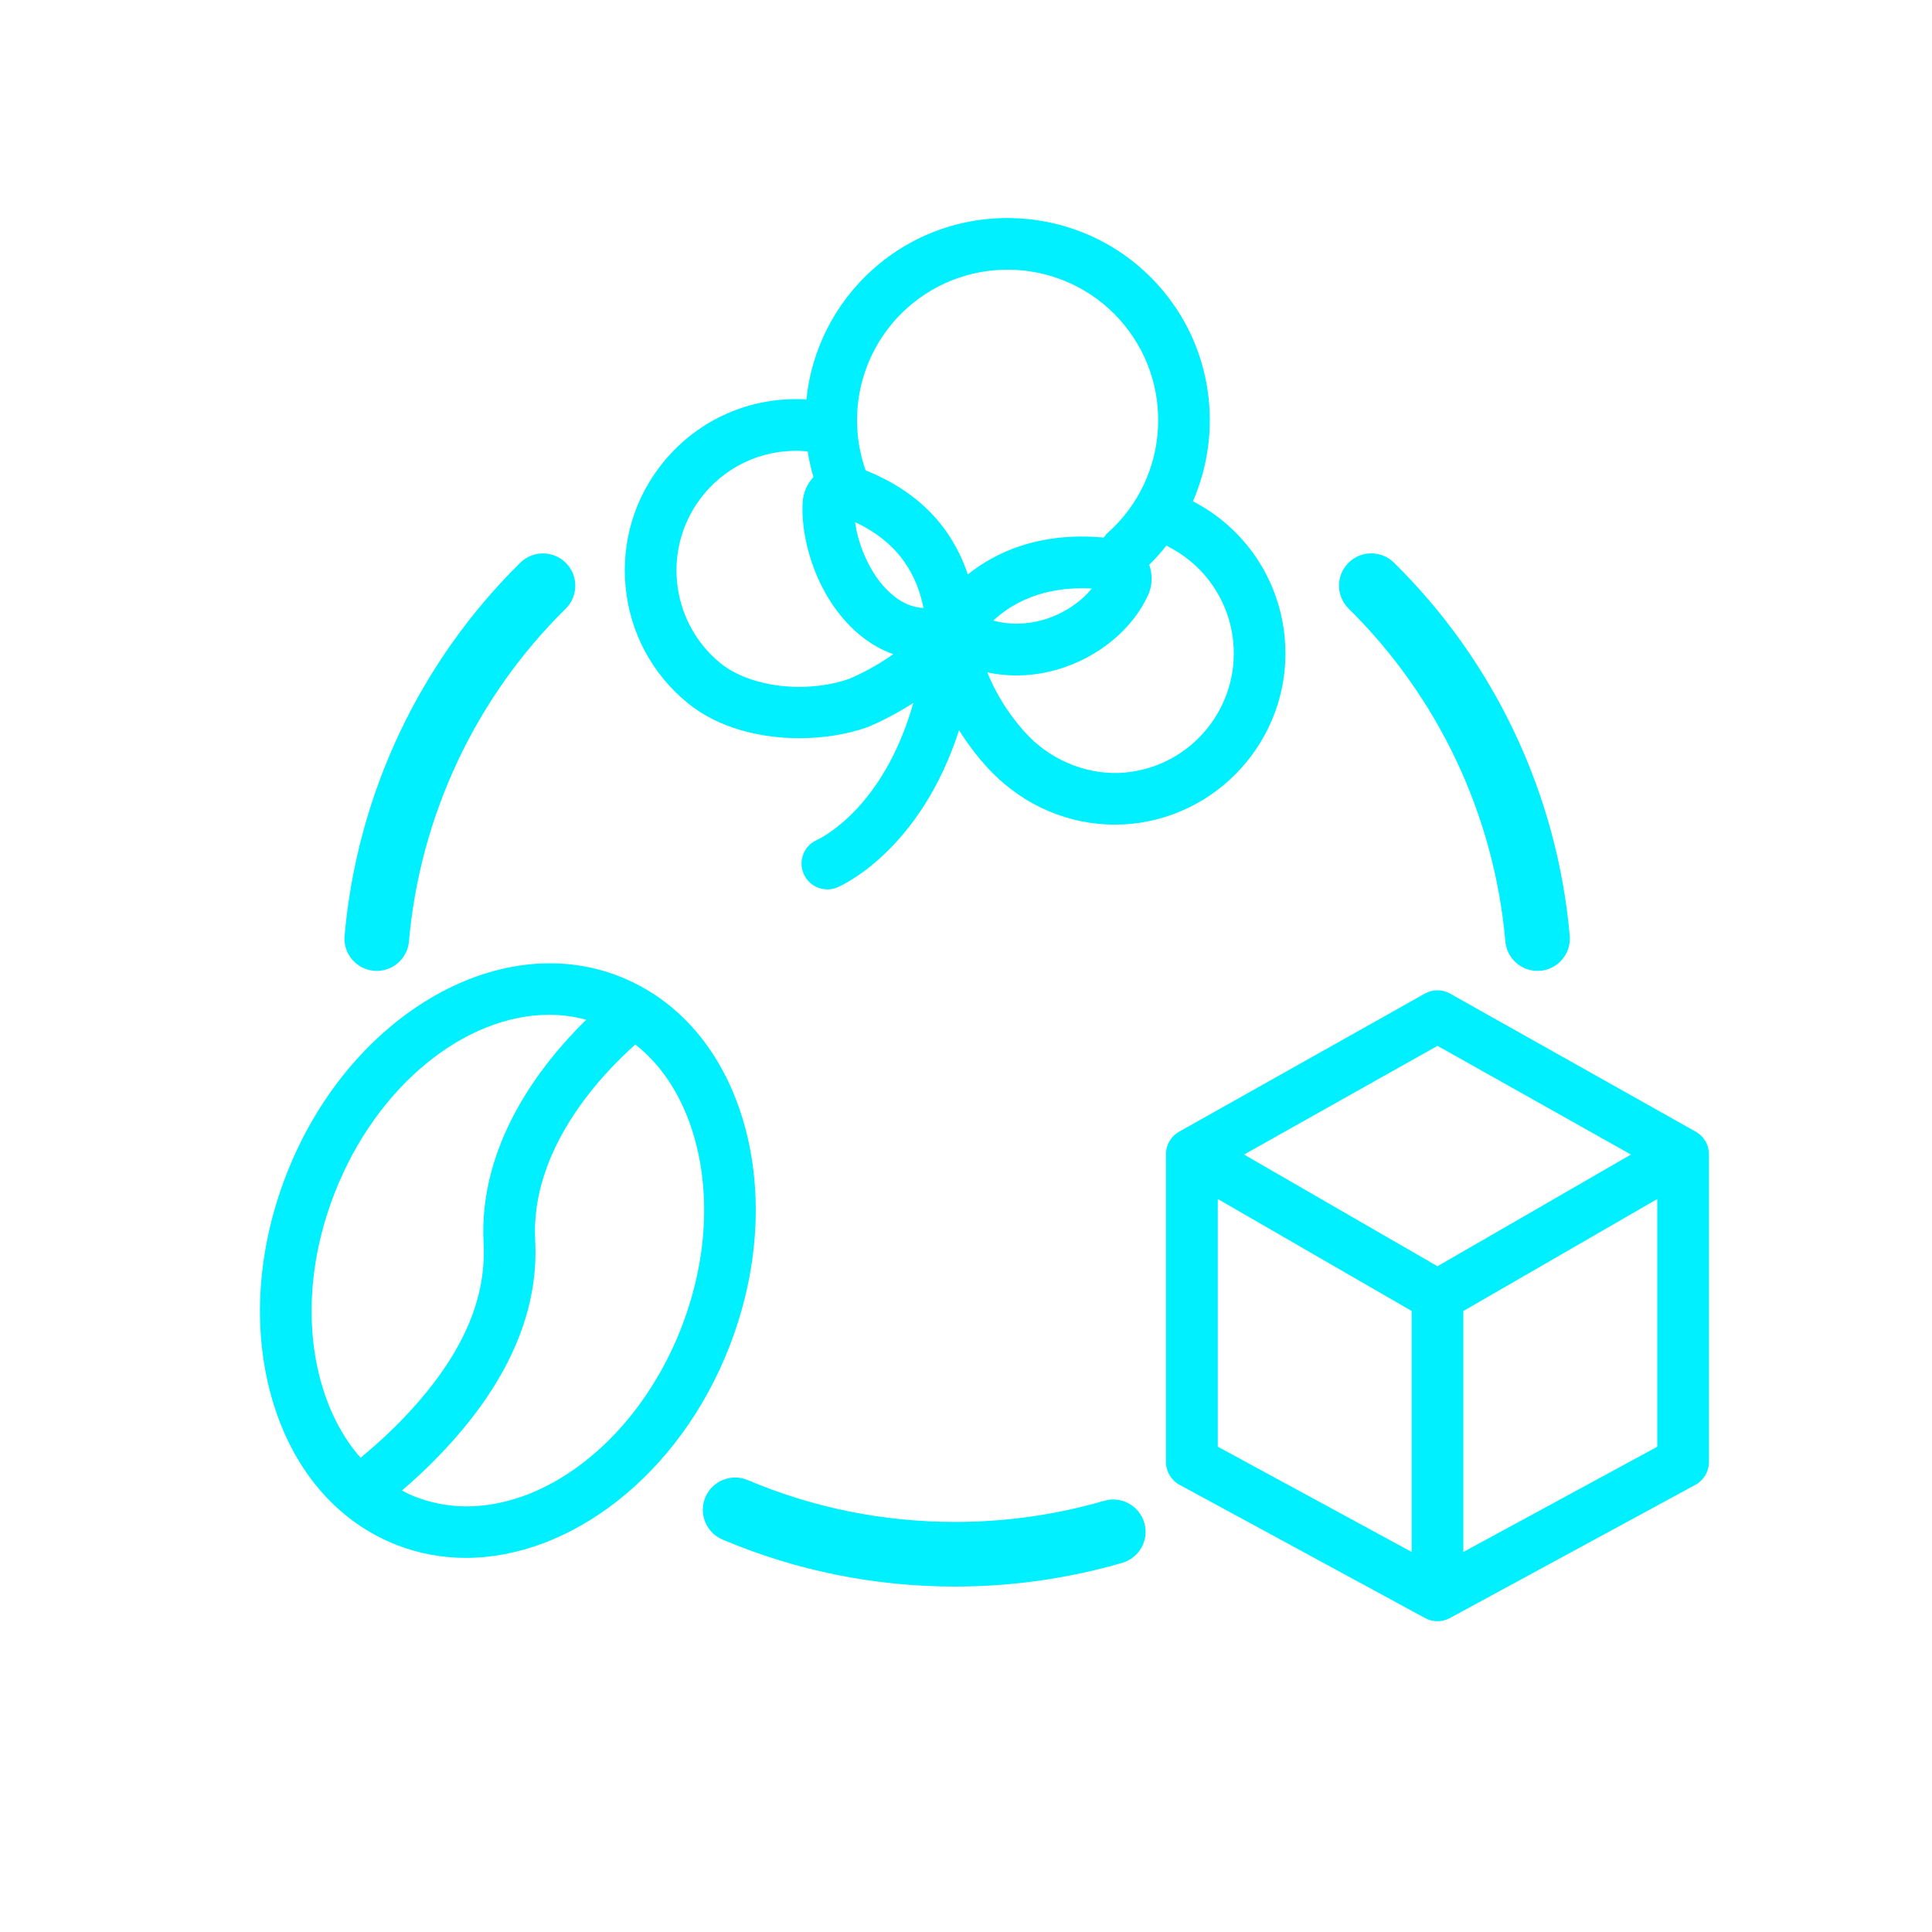
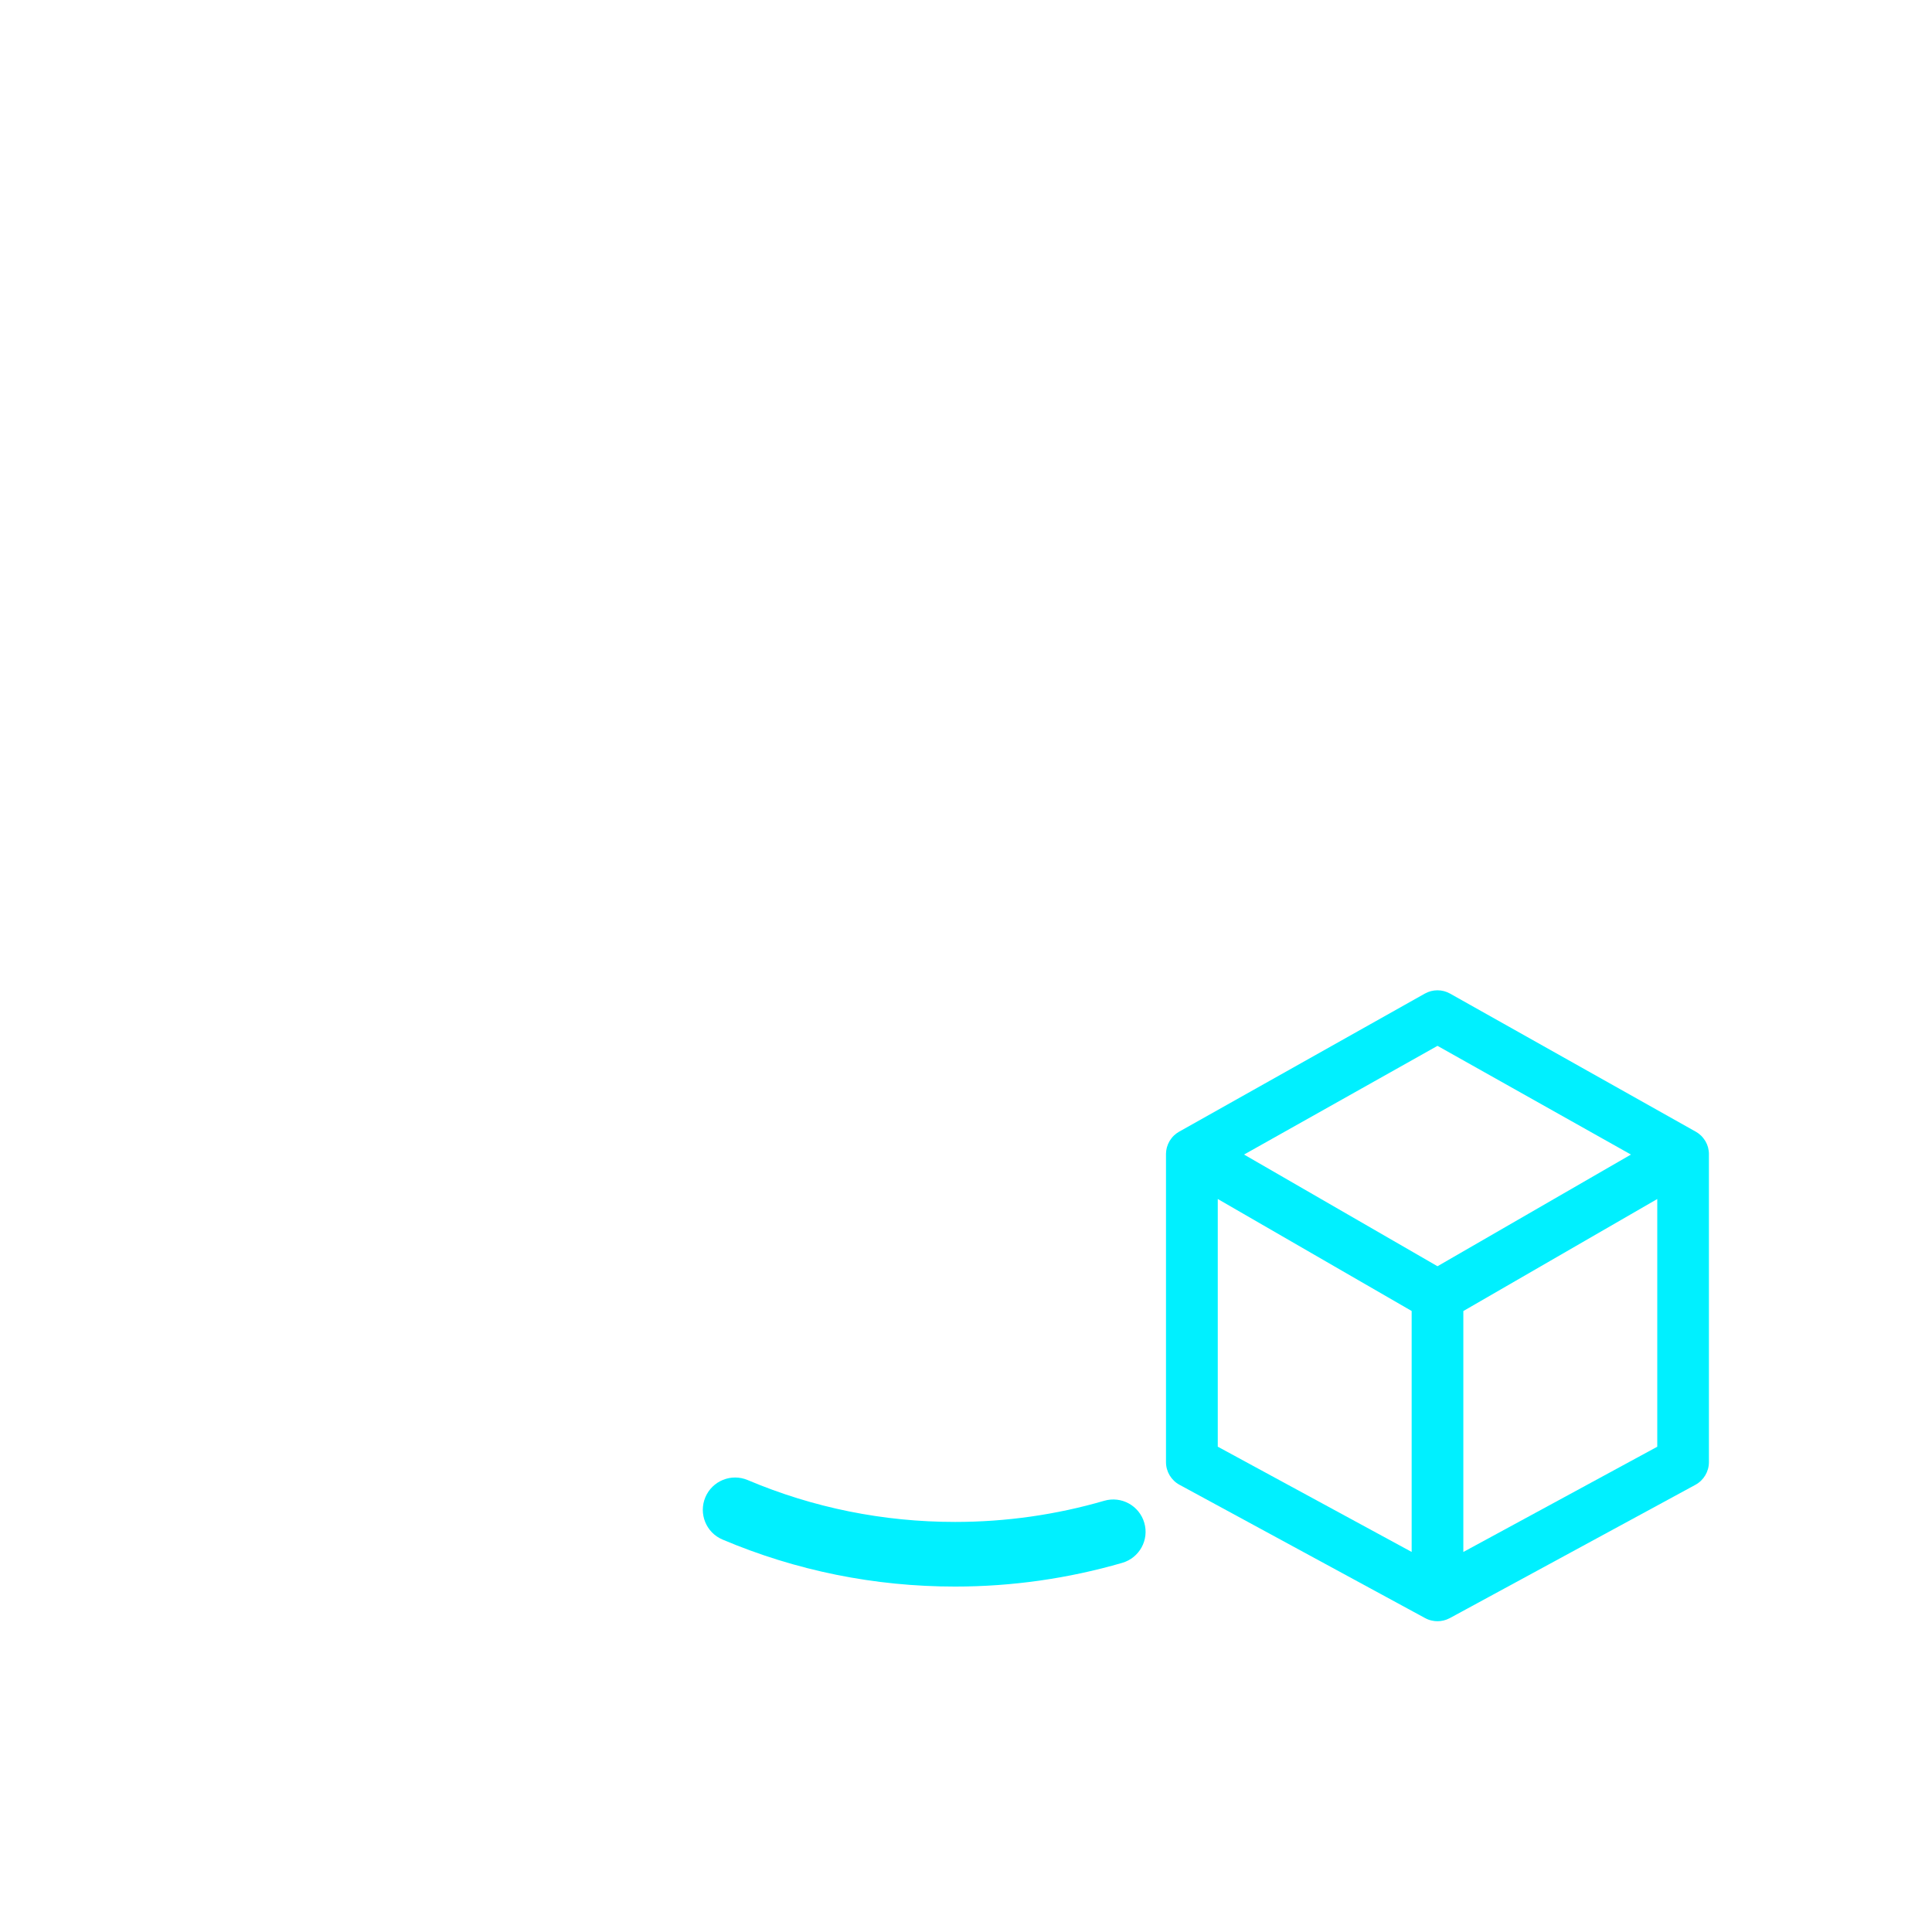
<svg xmlns="http://www.w3.org/2000/svg" width="64" height="64" viewBox="0 0 64 64" fill="none">
  <g clip-path="url(#clip0_6367_28222)">
-     <path d="M50.931 32.162C50.383 32.162 49.915 31.742 49.867 31.186C49.499 27.014 47.656 23.099 44.676 20.163C44.255 19.748 44.249 19.072 44.664 18.65C45.079 18.228 45.755 18.224 46.178 18.639C49.52 21.93 51.587 26.319 51.999 30.998C52.051 31.587 51.616 32.106 51.028 32.158C50.996 32.16 50.964 32.162 50.932 32.162H50.931Z" fill="#00F0FF" />
-     <path d="M12.482 32.162C12.45 32.162 12.419 32.162 12.386 32.158C11.797 32.106 11.362 31.587 11.415 30.998C11.827 26.319 13.894 21.931 17.236 18.64C17.657 18.225 18.334 18.231 18.75 18.651C19.165 19.072 19.159 19.75 18.738 20.165C15.758 23.099 13.915 27.014 13.547 31.186C13.499 31.742 13.031 32.162 12.483 32.162H12.482Z" fill="#00F0FF" />
    <path d="M31.639 52.557C28.968 52.557 26.376 52.033 23.935 51C23.391 50.771 23.136 50.143 23.366 49.598C23.595 49.055 24.223 48.799 24.768 49.029C26.943 49.949 29.256 50.416 31.639 50.416C33.32 50.416 34.982 50.18 36.579 49.715C37.147 49.55 37.74 49.876 37.906 50.444C38.072 51.012 37.745 51.605 37.177 51.771C35.385 52.291 33.522 52.557 31.639 52.557Z" fill="#00F0FF" />
    <path d="M56.61 38.23C56.61 38.23 56.61 38.223 56.61 38.219C56.61 38.187 56.608 38.157 56.603 38.127C56.603 38.117 56.6 38.109 56.599 38.099C56.595 38.072 56.589 38.046 56.583 38.02C56.582 38.013 56.579 38.005 56.578 37.998C56.559 37.932 56.532 37.869 56.498 37.809C56.493 37.802 56.489 37.794 56.483 37.786C56.469 37.764 56.455 37.742 56.439 37.722C56.434 37.715 56.429 37.708 56.423 37.701C56.402 37.675 56.381 37.649 56.358 37.627C56.354 37.622 56.349 37.62 56.346 37.615C56.325 37.595 56.304 37.577 56.281 37.56C56.274 37.554 56.265 37.548 56.258 37.542C56.234 37.525 56.21 37.51 56.184 37.494C56.181 37.492 56.178 37.49 56.174 37.488L56.164 37.483C56.164 37.483 56.163 37.483 56.161 37.481L48.037 32.915C47.778 32.768 47.459 32.768 47.198 32.915L39.074 37.481C39.074 37.481 39.073 37.481 39.072 37.483L39.062 37.488C39.062 37.488 39.056 37.492 39.051 37.494C39.026 37.508 39.002 37.525 38.977 37.542C38.97 37.548 38.962 37.554 38.955 37.56C38.932 37.577 38.91 37.597 38.889 37.615C38.885 37.62 38.88 37.622 38.877 37.627C38.853 37.649 38.832 37.675 38.812 37.701C38.806 37.708 38.802 37.715 38.796 37.722C38.781 37.744 38.766 37.765 38.752 37.786C38.748 37.794 38.742 37.801 38.738 37.809C38.703 37.868 38.678 37.931 38.658 37.998C38.655 38.005 38.654 38.013 38.652 38.02C38.645 38.046 38.641 38.072 38.636 38.099C38.635 38.109 38.634 38.117 38.632 38.127C38.628 38.157 38.626 38.187 38.625 38.219C38.625 38.223 38.625 38.226 38.625 38.23C38.625 38.23 38.625 38.231 38.625 38.233C38.625 38.233 38.625 38.234 38.625 38.236V48.434C38.625 48.748 38.796 49.036 39.073 49.186L47.197 53.595C47.235 53.616 47.275 53.635 47.317 53.651C47.358 53.666 47.399 53.678 47.442 53.686C47.501 53.699 47.559 53.705 47.619 53.705C47.75 53.705 47.883 53.675 48.006 53.612C48.013 53.608 48.02 53.605 48.029 53.601L56.163 49.186C56.438 49.036 56.61 48.748 56.61 48.434V38.236C56.61 38.236 56.61 38.234 56.61 38.233C56.61 38.233 56.61 38.231 56.61 38.23ZM47.619 34.645L54.027 38.246L47.619 41.946L41.211 38.246L47.619 34.645ZM40.34 47.923V39.718L46.763 43.428V51.41L40.34 47.923ZM48.475 51.411V43.43L54.899 39.719V47.925L48.475 51.411Z" fill="#00F0FF" />
-     <path d="M24.652 37.236C23.98 34.861 22.508 33.122 20.508 32.339C16.465 30.757 11.524 33.697 9.493 38.891C8.524 41.367 8.347 43.991 8.995 46.282C9.667 48.657 11.139 50.396 13.139 51.179C13.881 51.468 14.651 51.607 15.43 51.607C18.896 51.607 22.497 48.869 24.154 44.627C25.123 42.152 25.3 39.526 24.652 37.236ZM10.643 45.815C10.096 43.882 10.253 41.645 11.088 39.514C12.483 35.947 15.423 33.617 18.187 33.617C18.604 33.617 19.016 33.671 19.418 33.78C17.96 35.209 15.845 37.874 16.019 41.179C16.126 43.197 15.17 45.183 13.099 47.249C12.687 47.661 12.29 48.005 11.944 48.289C11.366 47.631 10.921 46.795 10.644 45.814L10.643 45.815ZM22.561 44.004C20.873 48.319 16.926 50.821 13.764 49.584C13.608 49.524 13.46 49.453 13.313 49.376C13.621 49.113 13.958 48.809 14.307 48.461C16.709 46.066 17.861 43.587 17.729 41.089C17.572 38.113 19.842 35.675 21.046 34.6C21.952 35.31 22.631 36.373 23.006 37.701C23.552 39.634 23.395 41.871 22.561 44.002V44.004Z" fill="#00F0FF" />
-     <path d="M42.554 21.085C42.365 19.166 41.229 17.492 39.517 16.606C40.532 14.278 40.175 11.469 38.375 9.455C35.911 6.7 31.666 6.462 28.911 8.925C27.637 10.064 26.88 11.61 26.712 13.232C24.894 13.121 23.143 13.881 21.981 15.301C21.021 16.473 20.575 17.951 20.725 19.459C20.875 20.968 21.603 22.328 22.779 23.289C23.787 24.111 25.167 24.454 26.478 24.454C27.284 24.454 28.064 24.325 28.717 24.095C28.729 24.091 28.74 24.086 28.752 24.082C28.804 24.061 29.476 23.788 30.254 23.288C29.267 26.778 27.184 27.768 27.066 27.822C26.635 28.009 26.435 28.51 26.62 28.942C26.759 29.267 27.076 29.463 27.408 29.463C27.519 29.463 27.633 29.442 27.743 29.394C27.879 29.337 30.483 28.178 31.77 24.189C32.112 24.737 32.496 25.215 32.857 25.584C33.953 26.701 35.412 27.317 36.928 27.317C37.107 27.317 37.286 27.309 37.466 27.292C40.58 26.984 42.864 24.199 42.554 21.084V21.085ZM29.615 19.748C28.899 19.185 28.442 18.148 28.325 17.296C29.85 18.008 30.391 19.135 30.593 20.143C30.245 20.121 29.921 19.991 29.615 19.75V19.748ZM28.131 22.487C26.679 22.989 24.844 22.765 23.86 21.964C22.168 20.579 21.92 18.076 23.305 16.385C24.148 15.355 25.434 14.824 26.756 14.953C26.8 15.238 26.863 15.522 26.946 15.804C26.739 16.024 26.615 16.305 26.59 16.62C26.506 18.008 27.154 19.991 28.556 21.094C28.883 21.352 29.231 21.543 29.593 21.67C29.026 22.071 28.436 22.362 28.133 22.486L28.131 22.487ZM32.06 19.029C31.519 17.42 30.386 16.266 28.676 15.583C28.006 13.686 28.538 11.556 30.053 10.202C32.104 8.368 35.265 8.545 37.098 10.596C38.933 12.647 38.756 15.808 36.704 17.642C36.649 17.691 36.605 17.748 36.565 17.807C35.101 17.674 33.799 17.937 32.692 18.591C32.459 18.73 32.249 18.877 32.06 19.028V19.029ZM36.168 19.494C35.789 19.961 35.204 20.346 34.556 20.533C33.998 20.694 33.433 20.701 32.904 20.557C33.52 19.985 34.549 19.41 36.167 19.494H36.168ZM37.299 25.59C36.131 25.703 34.926 25.253 34.078 24.389C33.566 23.867 33.03 23.091 32.706 22.273C33.459 22.434 34.251 22.405 35.032 22.178C36.379 21.787 37.53 20.838 38.041 19.693C38.088 19.583 38.121 19.467 38.137 19.349C38.167 19.129 38.142 18.911 38.068 18.71C38.275 18.507 38.465 18.295 38.64 18.072C38.667 18.091 38.696 18.108 38.724 18.122C39.923 18.741 40.717 19.911 40.851 21.253C41.067 23.429 39.472 25.373 37.299 25.588V25.59Z" fill="#00F0FF" />
  </g>
  <defs>
    <clipPath id="clip0_6367_28222">
      <rect width="64" height="64" fill="white" />
    </clipPath>
  </defs>
</svg>